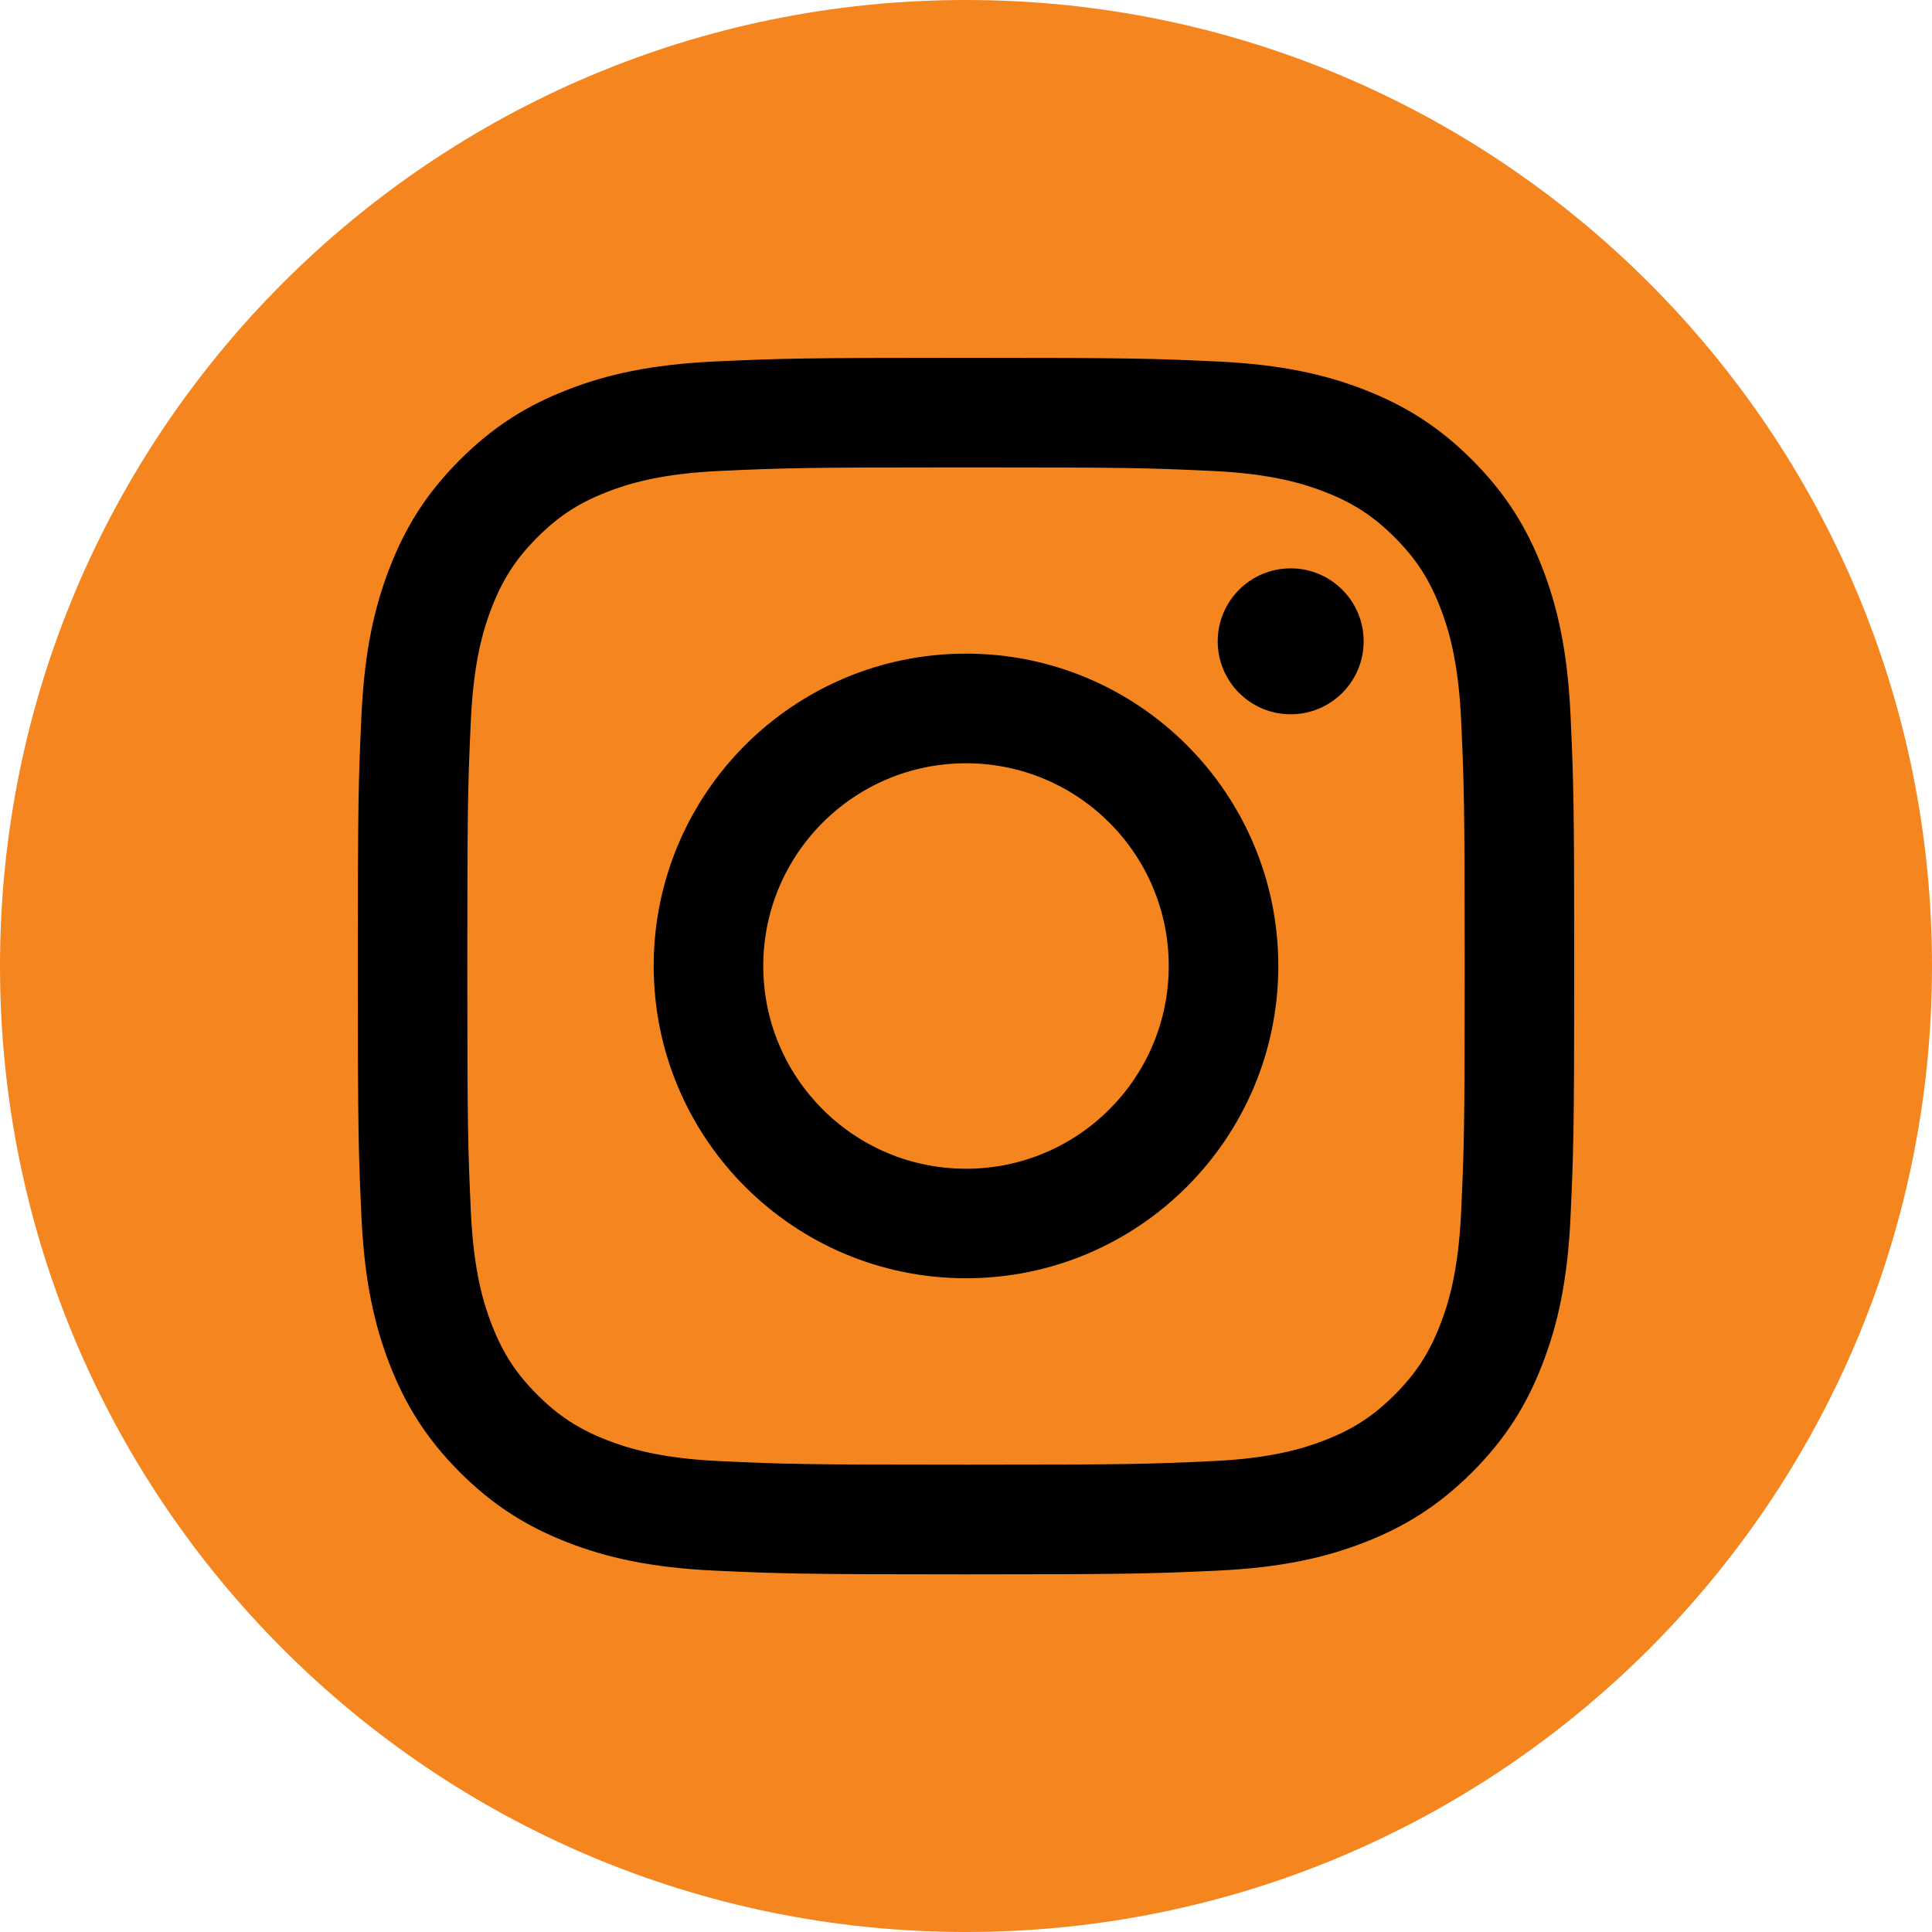
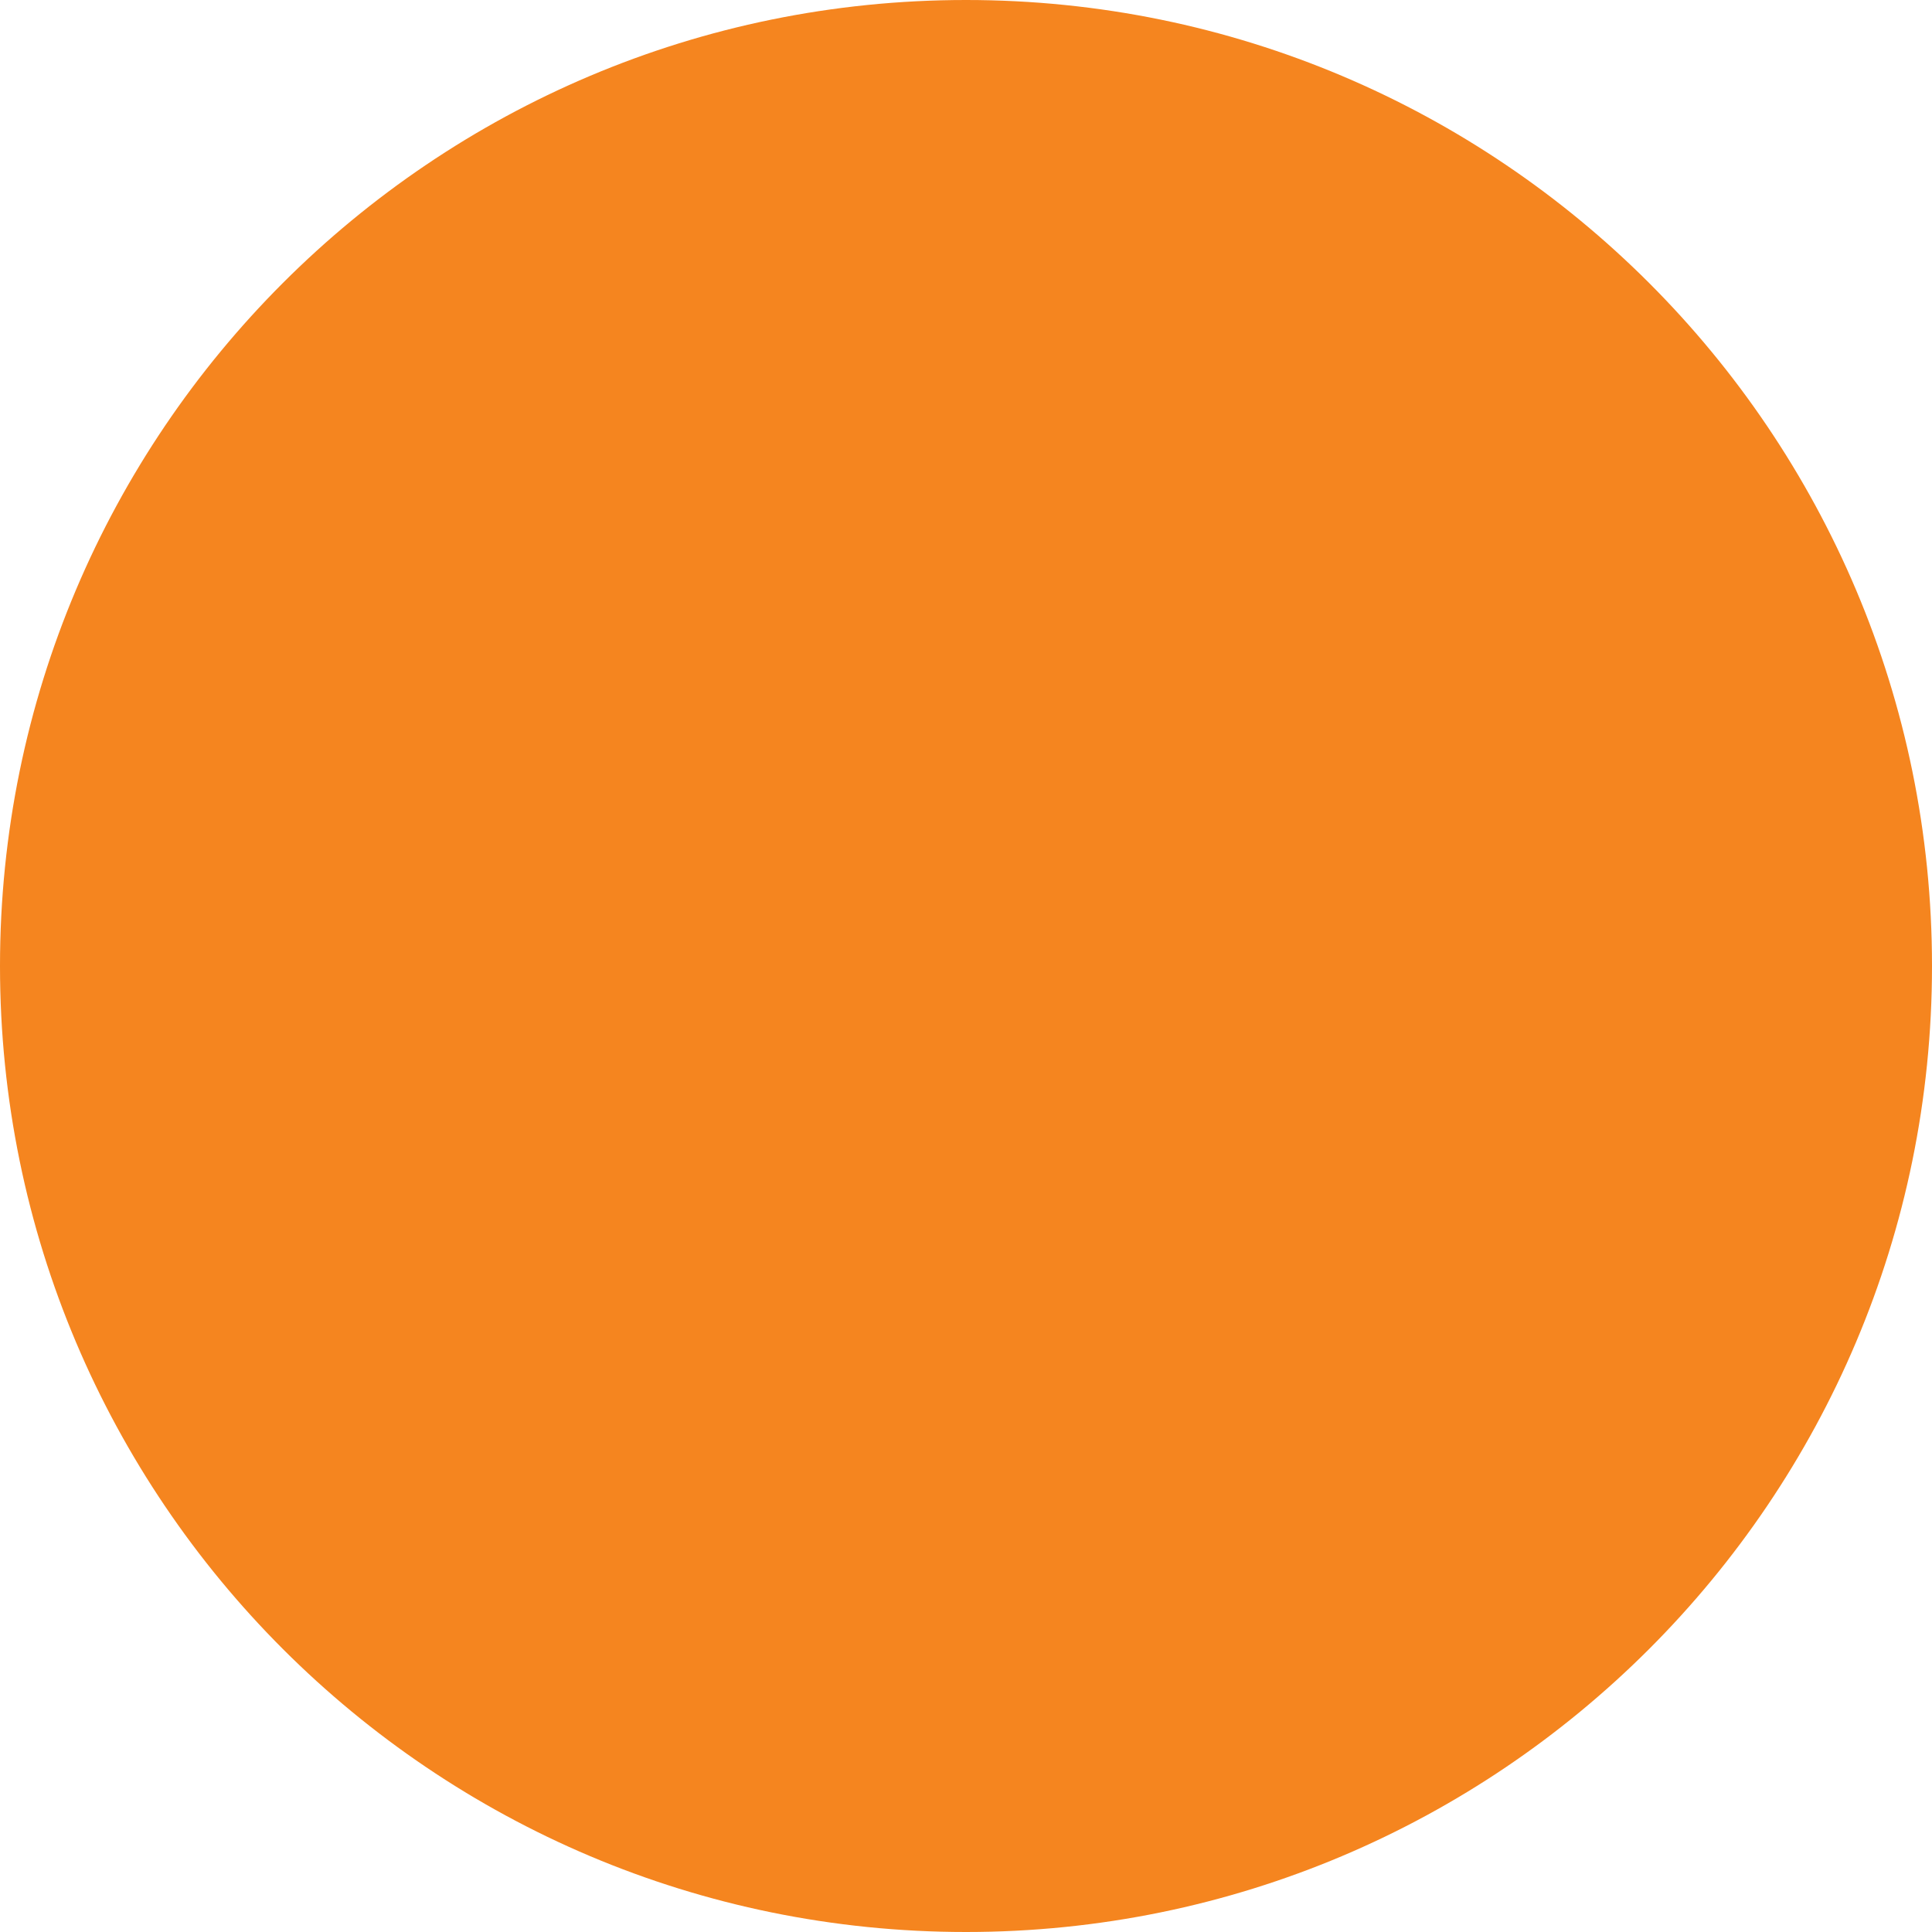
<svg xmlns="http://www.w3.org/2000/svg" xml:space="preserve" width="47.625mm" height="47.625mm" version="1.1" style="shape-rendering:geometricPrecision; text-rendering:geometricPrecision; image-rendering:optimizeQuality; fill-rule:evenodd; clip-rule:evenodd" viewBox="0 0 326.2 326.2">
  <defs>
    <style type="text/css"> .fil1 {fill:black;fill-rule:nonzero} .fil0 {fill:#F5851F;fill-rule:nonzero} </style>
  </defs>
  <g id="Camada_x0020_1">
    <path class="fil0" d="M163.1 0c90.08,0 163.1,73.02 163.1,163.1 0,90.08 -73.02,163.1 -163.1,163.1 -90.08,0 -163.1,-73.02 -163.1,-163.1 0,-90.08 73.02,-163.1 163.1,-163.1z" />
-     <path class="fil1" d="M163.1 60.41c-27.89,0 -31.39,0.12 -42.34,0.62 -10.93,0.5 -18.4,2.23 -24.93,4.77 -6.75,2.62 -12.48,6.14 -18.19,11.85 -5.71,5.71 -9.22,11.44 -11.84,18.19 -2.54,6.53 -4.27,14 -4.77,24.93 -0.5,10.96 -0.62,14.45 -0.62,42.34 0,27.89 0.12,31.39 0.62,42.34 0.5,10.93 2.23,18.4 4.77,24.93 2.62,6.75 6.14,12.48 11.84,18.19 5.71,5.71 11.44,9.22 18.19,11.85 6.53,2.54 14,4.27 24.93,4.77 10.95,0.5 14.45,0.62 42.34,0.62 27.89,0 31.39,-0.12 42.34,-0.62 10.93,-0.5 18.4,-2.23 24.93,-4.77 6.75,-2.63 12.48,-6.14 18.19,-11.85 5.71,-5.71 9.22,-11.43 11.84,-18.19 2.54,-6.53 4.27,-14 4.77,-24.93 0.5,-10.95 0.62,-14.45 0.62,-42.34 0,-27.89 -0.12,-31.39 -0.62,-42.34 -0.5,-10.93 -2.24,-18.4 -4.77,-24.93 -2.62,-6.75 -6.14,-12.48 -11.84,-18.19 -5.71,-5.71 -11.44,-9.22 -18.19,-11.85 -6.53,-2.54 -14,-4.27 -24.93,-4.77 -10.95,-0.5 -14.45,-0.62 -42.34,-0.62l0 0zm0 18.5c27.42,0 30.67,0.1 41.5,0.6 10.01,0.46 15.45,2.13 19.07,3.54 4.79,1.86 8.22,4.09 11.81,7.68 3.59,3.59 5.82,7.02 7.68,11.81 1.41,3.62 3.08,9.06 3.54,19.07 0.49,10.83 0.6,14.08 0.6,41.5 0,27.42 -0.1,30.67 -0.6,41.5 -0.46,10.01 -2.13,15.45 -3.54,19.07 -1.86,4.79 -4.09,8.22 -7.68,11.81 -3.59,3.59 -7.01,5.82 -11.81,7.68 -3.62,1.41 -9.06,3.08 -19.07,3.53 -10.83,0.5 -14.07,0.6 -41.5,0.6 -27.42,0 -30.67,-0.1 -41.5,-0.6 -10.01,-0.45 -15.45,-2.13 -19.07,-3.53 -4.79,-1.86 -8.22,-4.09 -11.81,-7.68 -3.59,-3.59 -5.82,-7.01 -7.68,-11.81 -1.41,-3.62 -3.08,-9.06 -3.54,-19.07 -0.49,-10.83 -0.6,-14.08 -0.6,-41.5 0,-27.42 0.1,-30.67 0.6,-41.5 0.46,-10.01 2.13,-15.45 3.54,-19.07 1.86,-4.79 4.09,-8.21 7.68,-11.81 3.59,-3.59 7.01,-5.82 11.81,-7.68 3.62,-1.41 9.06,-3.08 19.07,-3.54 10.83,-0.49 14.08,-0.6 41.5,-0.6z" />
-     <path class="fil1" d="M163.1 197.33c-18.91,0 -34.23,-15.33 -34.23,-34.23 0,-18.91 15.33,-34.23 34.23,-34.23 18.91,0 34.23,15.33 34.23,34.23 0,18.91 -15.33,34.23 -34.23,34.23zm0 -86.97c-29.12,0 -52.73,23.61 -52.73,52.73 0,29.12 23.61,52.73 52.73,52.73 29.12,0 52.73,-23.61 52.73,-52.73 0,-29.12 -23.61,-52.73 -52.73,-52.73z" />
-     <path class="fil1" d="M230.24 108.28c0,6.81 -5.52,12.32 -12.32,12.32 -6.81,0 -12.32,-5.52 -12.32,-12.32 0,-6.81 5.52,-12.32 12.32,-12.32 6.8,0 12.32,5.52 12.32,12.32z" />
+     <path class="fil1" d="M230.24 108.28z" />
  </g>
</svg>